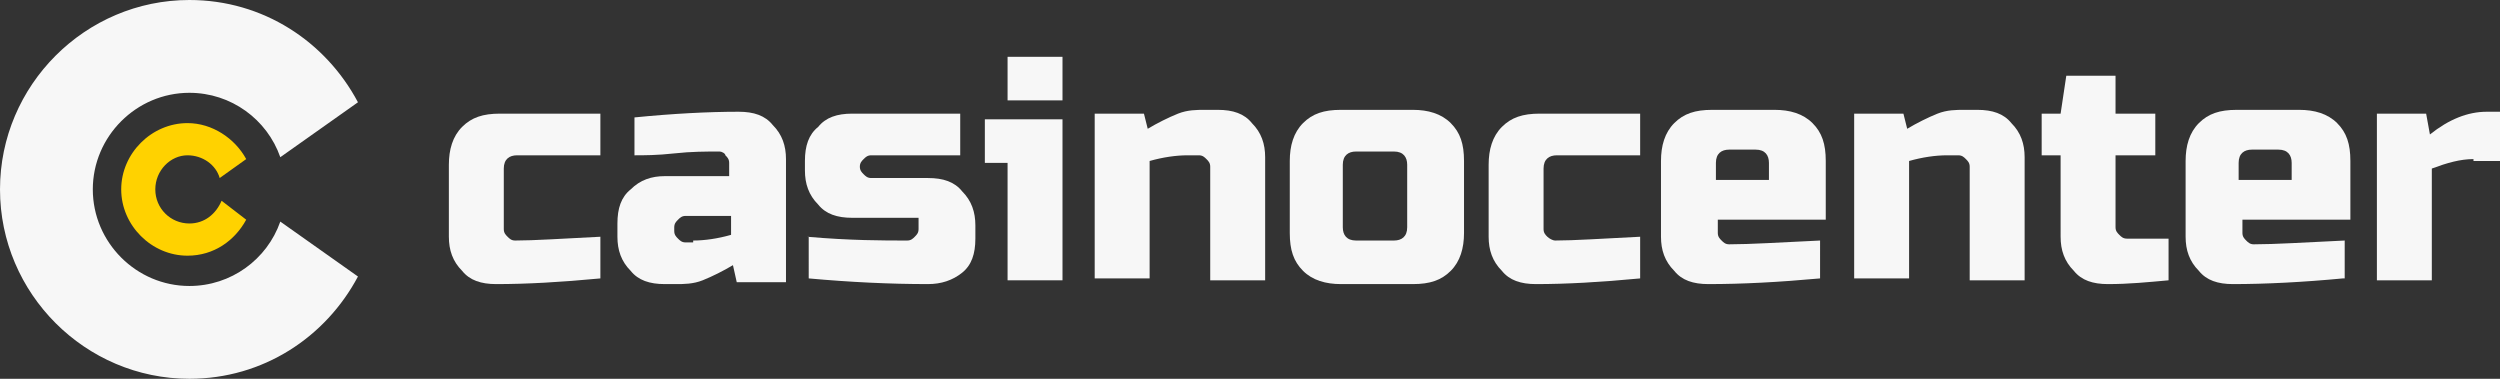
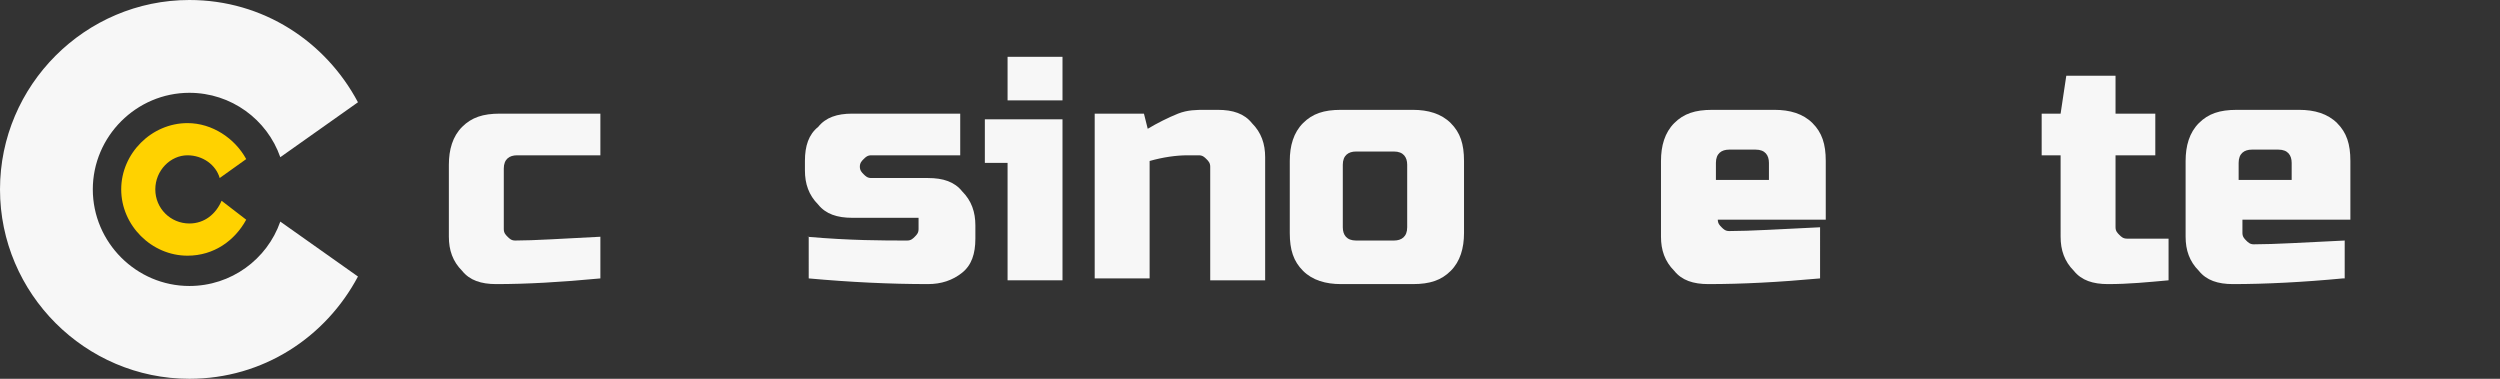
<svg xmlns="http://www.w3.org/2000/svg" version="1.1" id="OBJECTS" x="0px" y="0px" viewBox="0 0 132 20" style="enable-background:new 0 0 132 20;" xml:space="preserve">
  <rect x="0" y="0" width="132" height="20" fill="#333333" stroke="none" />
  <style type="text/css">
	.st0{fill:#F7F7F7;}
	.st1{fill-rule:evenodd;clip-rule:evenodd;fill:#F7F7F7;}
	.st2{fill-rule:evenodd;clip-rule:evenodd;fill:#FFD200;}
</style>
  <g>
    <g>
      <path class="st0" d="M31.7,14.7c-2.1,0.2-3.9,0.3-5.5,0.3c-0.8,0-1.4-0.2-1.8-0.7c-0.5-0.5-0.7-1.1-0.7-1.8V8.7    c0-0.8,0.2-1.5,0.7-2c0.5-0.5,1.1-0.7,2-0.7h5.3v2.2h-4.4c-0.4,0-0.7,0.2-0.7,0.7v3.2c0,0.2,0.1,0.3,0.2,0.4    c0.1,0.1,0.2,0.2,0.4,0.2c1,0,2.5-0.1,4.5-0.2V14.7z" />
-       <path class="st0" d="M33.5,6.2c2-0.2,3.9-0.3,5.5-0.3c0.8,0,1.4,0.2,1.8,0.7c0.5,0.5,0.7,1.1,0.7,1.8v6.5h-2.6L38.7,14    c-0.5,0.3-1.1,0.6-1.6,0.8c-0.5,0.2-1,0.2-1.4,0.2h-0.6c-0.8,0-1.4-0.2-1.8-0.7c-0.5-0.5-0.7-1.1-0.7-1.8v-0.7    c0-0.8,0.2-1.4,0.7-1.8c0.5-0.5,1.1-0.7,1.8-0.7h3.4V8.6c0-0.2-0.1-0.3-0.2-0.4C38.3,8.1,38.1,8,38,8c-0.7,0-1.5,0-2.4,0.1    c-0.9,0.1-1.6,0.1-2.1,0.1V6.2z M36.6,12.7c0.6,0,1.3-0.1,2-0.3v-1h-2.4c-0.2,0-0.3,0.1-0.4,0.2c-0.1,0.1-0.2,0.2-0.2,0.4v0.2    c0,0.2,0.1,0.3,0.2,0.4c0.1,0.1,0.2,0.2,0.4,0.2H36.6z" />
      <path class="st0" d="M42.6,12.5c2.3,0.2,4,0.2,5.3,0.2c0.2,0,0.3-0.1,0.4-0.2c0.1-0.1,0.2-0.2,0.2-0.4v-0.6H45    c-0.8,0-1.4-0.2-1.8-0.7c-0.5-0.5-0.7-1.1-0.7-1.8V8.5c0-0.8,0.2-1.4,0.7-1.8C43.6,6.2,44.2,6,45,6h5.7v2.2H46    c-0.2,0-0.3,0.1-0.4,0.2c-0.1,0.1-0.2,0.2-0.2,0.4c0,0.2,0.1,0.3,0.2,0.4c0.1,0.1,0.2,0.2,0.4,0.2h3c0.8,0,1.4,0.2,1.8,0.7    c0.5,0.5,0.7,1.1,0.7,1.8v0.7c0,0.8-0.2,1.4-0.7,1.8C50.3,14.8,49.7,15,49,15c-2,0-4.1-0.1-6.3-0.3V12.5z" />
      <path class="st0" d="M56.1,6.3v8.5h-2.9V8.6H52V6.3H56.1z M53.2,3h2.9v2.3h-2.9V3z" />
      <path class="st0" d="M62.7,8.2c-0.6,0-1.3,0.1-2,0.3v6.2h-2.9V6h2.6l0.2,0.8c0.5-0.3,1.1-0.6,1.6-0.8c0.5-0.2,1-0.2,1.4-0.2h0.7    c0.8,0,1.4,0.2,1.8,0.7c0.5,0.5,0.7,1.1,0.7,1.8v6.5h-2.9v-6c0-0.2-0.1-0.3-0.2-0.4c-0.1-0.1-0.2-0.2-0.4-0.2H62.7z" />
      <path class="st0" d="M77.3,12.3c0,0.8-0.2,1.5-0.7,2c-0.5,0.5-1.1,0.7-2,0.7h-3.8c-0.8,0-1.5-0.2-2-0.7c-0.5-0.5-0.7-1.1-0.7-2    V8.5c0-0.8,0.2-1.5,0.7-2c0.5-0.5,1.1-0.7,2-0.7h3.8c0.8,0,1.5,0.2,2,0.7c0.5,0.5,0.7,1.1,0.7,2V12.3z M74.3,8.7    c0-0.4-0.2-0.7-0.7-0.7h-2c-0.4,0-0.7,0.2-0.7,0.7v3.3c0,0.4,0.2,0.7,0.7,0.7h2c0.4,0,0.7-0.2,0.7-0.7V8.7z" />
-       <path class="st0" d="M86.6,14.7c-2.1,0.2-3.9,0.3-5.5,0.3c-0.8,0-1.4-0.2-1.8-0.7c-0.5-0.5-0.7-1.1-0.7-1.8V8.7    c0-0.8,0.2-1.5,0.7-2c0.5-0.5,1.1-0.7,2-0.7h5.3v2.2h-4.4c-0.4,0-0.7,0.2-0.7,0.7v3.2c0,0.2,0.1,0.3,0.2,0.4    c0.1,0.1,0.3,0.2,0.4,0.2c1,0,2.5-0.1,4.5-0.2V14.7z" />
-       <path class="st0" d="M96.1,14.7C93.9,14.9,92,15,90.2,15c-0.8,0-1.4-0.2-1.8-0.7c-0.5-0.5-0.7-1.1-0.7-1.8v-4c0-0.8,0.2-1.5,0.7-2    c0.5-0.5,1.1-0.7,2-0.7h3.3c0.8,0,1.5,0.2,2,0.7c0.5,0.5,0.7,1.1,0.7,2v3.1h-5.7v0.7c0,0.2,0.1,0.3,0.2,0.4    c0.1,0.1,0.2,0.2,0.4,0.2c1.1,0,2.7-0.1,4.8-0.2V14.7z M91.3,7.9c-0.4,0-0.7,0.2-0.7,0.7v0.9h2.8V8.6c0-0.4-0.2-0.7-0.7-0.7H91.3z    " />
-       <path class="st0" d="M102.8,8.2c-0.6,0-1.3,0.1-2,0.3v6.2h-2.9V6h2.6l0.2,0.8c0.5-0.3,1.1-0.6,1.6-0.8c0.5-0.2,1-0.2,1.4-0.2h0.7    c0.8,0,1.4,0.2,1.8,0.7c0.5,0.5,0.7,1.1,0.7,1.8v6.5H104v-6c0-0.2-0.1-0.3-0.2-0.4c-0.1-0.1-0.2-0.2-0.4-0.2H102.8z" />
+       <path class="st0" d="M96.1,14.7C93.9,14.9,92,15,90.2,15c-0.8,0-1.4-0.2-1.8-0.7c-0.5-0.5-0.7-1.1-0.7-1.8v-4c0-0.8,0.2-1.5,0.7-2    c0.5-0.5,1.1-0.7,2-0.7h3.3c0.8,0,1.5,0.2,2,0.7c0.5,0.5,0.7,1.1,0.7,2v3.1h-5.7c0,0.2,0.1,0.3,0.2,0.4    c0.1,0.1,0.2,0.2,0.4,0.2c1.1,0,2.7-0.1,4.8-0.2V14.7z M91.3,7.9c-0.4,0-0.7,0.2-0.7,0.7v0.9h2.8V8.6c0-0.4-0.2-0.7-0.7-0.7H91.3z    " />
      <path class="st0" d="M114.5,14.8c-1.1,0.1-2.1,0.2-3.2,0.2c-0.8,0-1.4-0.2-1.8-0.7c-0.5-0.5-0.7-1.1-0.7-1.8V8.2h-1V6h1l0.3-2h2.6    v2h2.1v2.2h-2.1v3.8c0,0.2,0.1,0.3,0.2,0.4c0.1,0.1,0.2,0.2,0.4,0.2h2.2V14.8z" />
      <path class="st0" d="M123.7,14.7c-2.1,0.2-4.1,0.3-5.8,0.3c-0.8,0-1.4-0.2-1.8-0.7c-0.5-0.5-0.7-1.1-0.7-1.8v-4    c0-0.8,0.2-1.5,0.7-2c0.5-0.5,1.1-0.7,2-0.7h3.3c0.8,0,1.5,0.2,2,0.7c0.5,0.5,0.7,1.1,0.7,2v3.1h-5.7v0.7c0,0.2,0.1,0.3,0.2,0.4    c0.1,0.1,0.2,0.2,0.4,0.2c1.1,0,2.7-0.1,4.8-0.2V14.7z M118.9,7.9c-0.4,0-0.7,0.2-0.7,0.7v0.9h2.8V8.6c0-0.4-0.2-0.7-0.7-0.7    H118.9z" />
-       <path class="st0" d="M130.6,8.4c-0.7,0-1.4,0.2-2.2,0.5v5.9h-2.9V6h2.6l0.2,1.1c1-0.8,2-1.2,3-1.2h0.7v2.6H130.6z" />
    </g>
    <g>
      <g>
        <g>
          <path class="st1" d="M18.9,14.6c-1.7,3.2-5,5.4-8.9,5.4C4.5,20,0,15.5,0,10S4.5,0,10,0c3.9,0,7.2,2.2,8.9,5.4l-4.1,2.9      c-0.7-2-2.6-3.4-4.8-3.4c-2.8,0-5.1,2.3-5.1,5.1s2.3,5.1,5.1,5.1c2.2,0,4.1-1.4,4.8-3.4L18.9,14.6z" />
        </g>
      </g>
      <g>
        <g>
          <path class="st2" d="M13,11.6c-0.6,1.1-1.7,1.9-3.1,1.9c-1.9,0-3.5-1.6-3.5-3.5S8,6.5,9.9,6.5c1.3,0,2.5,0.8,3.1,1.9l-1.4,1      c-0.2-0.7-0.9-1.2-1.7-1.2C9,8.2,8.2,9,8.2,10s0.8,1.8,1.8,1.8c0.8,0,1.4-0.5,1.7-1.2L13,11.6z" />
        </g>
      </g>
    </g>
  </g>
</svg>